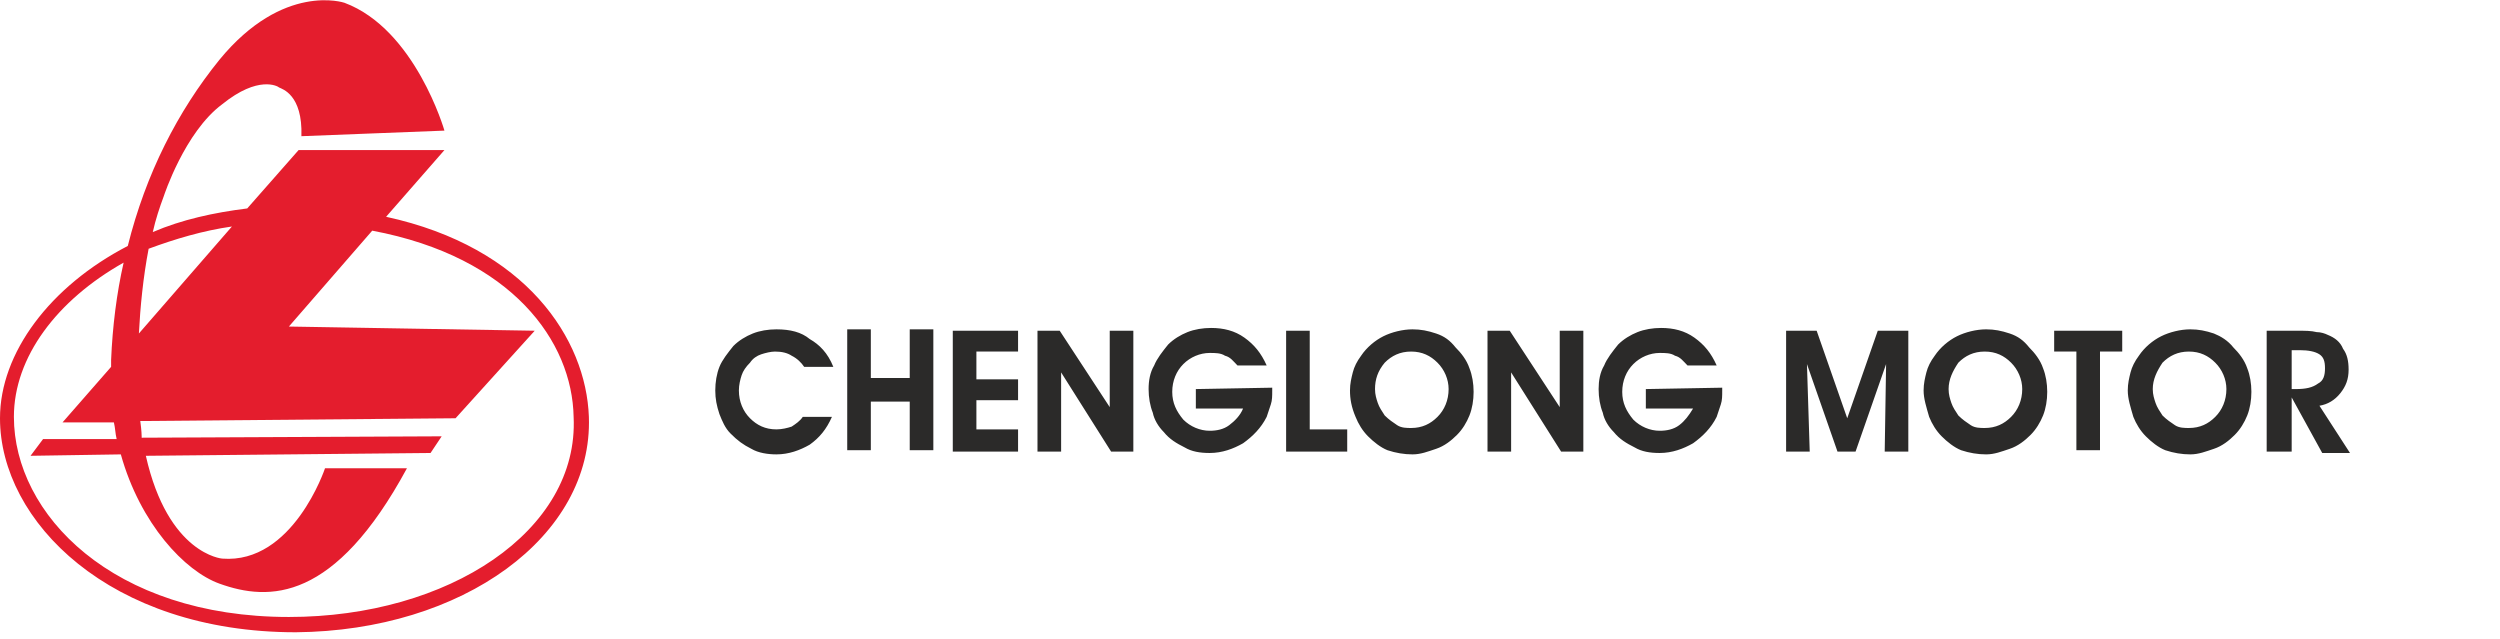
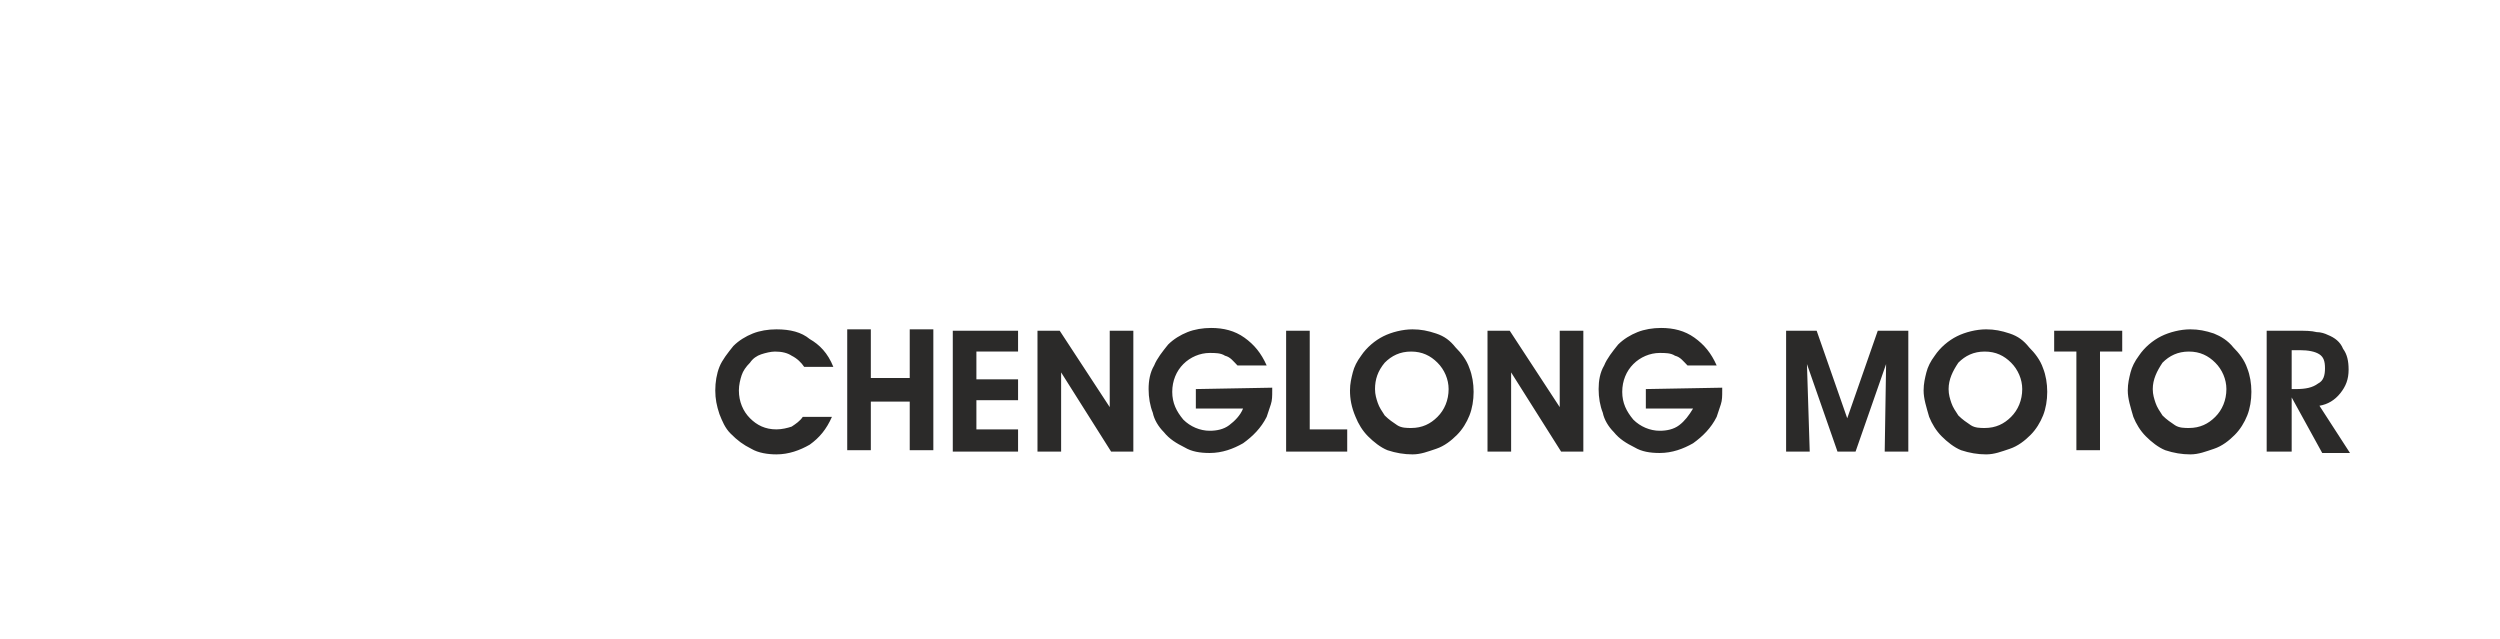
<svg xmlns="http://www.w3.org/2000/svg" width="352px" height="90px" viewBox="0 0 352 90">
  <g id="surface1">
-     <path style=" stroke:none;fill-rule:evenodd;fill:rgb(89.412%,11.373%,17.647%);fill-opacity:1;" d="M 40.676 86.871 C 15.84 86.871 1.957 72.391 1.957 58.695 C 1.957 50.281 8.02 42.262 17.406 36.977 C 16.426 41.281 15.84 45.977 15.645 50.676 C 15.645 51.066 15.645 51.457 15.645 51.652 L 8.801 59.477 L 16.035 59.477 C 16.23 60.262 16.23 61.043 16.426 61.824 L 6.062 61.824 L 4.301 64.176 L 17.012 63.977 C 19.75 73.762 26.008 80.414 30.898 82.176 C 37.938 84.719 47.129 84.719 57.297 65.934 L 45.762 65.934 C 45.762 65.934 41.262 79.434 31.289 78.652 C 31.289 78.652 23.664 78.066 20.535 64.176 L 60.621 63.781 L 62.188 61.434 L 19.945 61.629 L 19.945 61.434 C 19.945 61.434 19.945 60.652 19.75 59.281 L 64.141 58.891 L 75.289 46.566 L 40.676 45.977 L 52.41 32.477 C 72.16 36.195 80.57 48.129 80.766 58.695 C 81.547 74.738 63.164 86.871 40.676 86.871 Z M 32.656 31.891 L 19.555 46.957 C 19.75 43.238 20.141 39.129 20.926 35.023 C 24.641 33.652 28.551 32.477 32.656 31.891 Z M 82.914 58.695 C 82.523 47.738 74.117 34.824 54.363 30.523 L 62.578 21.129 L 42.043 21.129 L 34.809 29.348 C 30.117 29.934 25.617 30.914 21.512 32.676 C 21.902 30.914 22.488 29.152 23.074 27.586 C 23.074 27.586 26.008 18.586 31.289 14.676 C 36.375 10.566 39.109 12.129 39.309 12.324 C 39.699 12.523 42.633 13.305 42.438 19.176 L 62.578 18.391 C 62.578 18.391 58.473 4.109 48.496 0.391 C 48.496 0.391 39.895 -2.543 30.898 8.414 C 25.031 15.652 20.535 24.457 17.992 34.629 C 7.039 40.305 0 49.695 0 58.891 C 0 73.371 15.449 89.023 41.652 89.023 C 65.121 88.824 83.504 75.523 82.914 58.695 Z M 82.914 58.695 " />
    <path style=" stroke:none;fill-rule:nonzero;fill:rgb(16.863%,16.471%,16.078%);fill-opacity:1;" d="M 117.332 51.652 L 113.227 51.652 C 112.836 51.066 112.25 50.477 111.465 50.086 C 110.879 49.695 110.098 49.5 109.121 49.5 C 108.535 49.5 107.75 49.695 107.164 49.891 C 106.578 50.086 105.992 50.477 105.602 51.066 C 105.012 51.652 104.621 52.238 104.426 52.824 C 104.23 53.414 104.035 54.195 104.035 54.977 C 104.035 56.543 104.621 57.914 105.602 58.891 C 106.578 59.871 107.75 60.457 109.316 60.457 C 110.098 60.457 110.879 60.262 111.465 60.066 C 112.055 59.676 112.641 59.281 113.031 58.695 L 117.137 58.695 C 116.355 60.457 115.379 61.629 114.008 62.609 C 112.641 63.391 111.074 63.977 109.316 63.977 C 108.141 63.977 106.773 63.781 105.797 63.195 C 104.621 62.609 103.84 62.023 102.863 61.043 C 102.078 60.262 101.688 59.281 101.297 58.305 C 100.906 57.129 100.711 56.152 100.711 54.977 C 100.711 53.805 100.906 52.629 101.297 51.652 C 101.688 50.676 102.473 49.695 103.254 48.719 C 104.035 47.934 105.012 47.348 105.992 46.957 C 106.969 46.566 108.141 46.371 109.316 46.371 C 111.27 46.371 112.836 46.762 114.008 47.738 C 115.379 48.523 116.551 49.695 117.332 51.652 Z M 122.613 56.543 L 122.613 63.391 L 119.289 63.391 L 119.289 46.371 L 122.613 46.371 L 122.613 53.219 L 128.09 53.219 L 128.09 46.371 L 131.414 46.371 L 131.414 63.391 L 128.09 63.391 L 128.09 56.543 Z M 143.344 63.586 L 134.152 63.586 L 134.152 46.566 L 143.344 46.566 L 143.344 49.5 L 137.477 49.5 L 137.477 53.414 L 143.344 53.414 L 143.344 56.348 L 137.477 56.348 L 137.477 60.457 L 143.344 60.457 Z M 149.406 63.586 L 146.078 63.586 L 146.078 46.566 L 149.207 46.566 L 156.25 57.324 L 156.25 46.566 L 159.574 46.566 L 159.574 63.586 L 156.445 63.586 L 149.406 52.434 Z M 179.129 54.586 L 179.129 54.977 C 179.129 55.762 179.129 56.348 178.934 56.934 C 178.738 57.523 178.543 58.109 178.348 58.695 C 177.562 60.262 176.391 61.434 175.023 62.414 C 173.652 63.195 172.09 63.781 170.328 63.781 C 168.961 63.781 167.785 63.586 166.809 63 C 165.637 62.414 164.656 61.824 163.875 60.848 C 163.094 60.066 162.508 59.086 162.312 58.109 C 161.922 57.129 161.723 55.957 161.723 54.781 C 161.723 53.609 161.922 52.434 162.508 51.457 C 162.898 50.477 163.68 49.5 164.461 48.523 C 165.246 47.738 166.223 47.152 167.199 46.762 C 168.18 46.371 169.352 46.176 170.523 46.176 C 172.285 46.176 173.848 46.566 175.219 47.543 C 176.586 48.523 177.562 49.695 178.348 51.457 L 174.238 51.457 C 173.652 50.871 173.262 50.281 172.48 50.086 C 171.895 49.695 171.109 49.695 170.328 49.695 C 168.961 49.695 167.59 50.281 166.613 51.262 C 165.637 52.238 165.051 53.609 165.051 55.176 C 165.051 56.738 165.637 57.914 166.613 59.086 C 167.59 60.066 168.961 60.652 170.328 60.652 C 171.309 60.652 172.285 60.457 173.066 59.871 C 173.848 59.281 174.633 58.5 175.023 57.523 L 168.375 57.523 L 168.375 54.781 Z M 189.688 63.586 L 181.086 63.586 L 181.086 46.566 L 184.41 46.566 L 184.41 60.457 L 189.688 60.457 C 189.688 60.457 189.688 63.586 189.688 63.586 Z M 193.602 54.781 C 193.602 55.566 193.797 56.152 193.992 56.738 C 194.188 57.324 194.578 57.914 194.969 58.5 C 195.555 59.086 196.141 59.477 196.73 59.871 C 197.316 60.262 198.098 60.262 198.684 60.262 C 200.25 60.262 201.422 59.676 202.398 58.695 C 203.379 57.719 203.965 56.348 203.965 54.781 C 203.965 53.414 203.379 52.043 202.398 51.066 C 201.422 50.086 200.25 49.5 198.684 49.5 C 197.121 49.5 195.945 50.086 194.969 51.066 C 193.992 52.238 193.602 53.414 193.602 54.781 Z M 190.078 54.977 C 190.078 54 190.277 53.219 190.473 52.434 C 190.668 51.652 191.059 50.871 191.645 50.086 C 192.426 48.914 193.602 47.934 194.773 47.348 C 195.945 46.762 197.512 46.371 198.879 46.371 C 200.055 46.371 201.031 46.566 202.203 46.957 C 203.379 47.348 204.16 47.934 204.941 48.914 C 205.723 49.695 206.508 50.676 206.898 51.848 C 207.289 52.824 207.484 54 207.484 55.176 C 207.484 56.348 207.289 57.523 206.898 58.5 C 206.508 59.477 205.922 60.457 205.137 61.238 C 204.355 62.023 203.379 62.805 202.203 63.195 C 201.031 63.586 200.055 63.977 198.879 63.977 C 197.707 63.977 196.535 63.781 195.359 63.391 C 194.383 63 193.406 62.219 192.621 61.434 C 191.84 60.652 191.254 59.676 190.863 58.695 C 190.277 57.324 190.078 56.152 190.078 54.977 Z M 212.766 63.586 L 209.441 63.586 L 209.441 46.566 L 212.57 46.566 L 219.609 57.324 L 219.609 46.566 L 222.934 46.566 L 222.934 63.586 L 219.805 63.586 L 212.766 52.434 Z M 242.488 54.586 C 242.488 54.977 242.488 54.977 242.488 54.977 C 242.488 55.762 242.488 56.348 242.293 56.934 C 242.098 57.523 241.902 58.109 241.707 58.695 C 240.926 60.262 239.75 61.434 238.383 62.414 C 237.012 63.195 235.449 63.781 233.688 63.781 C 232.32 63.781 231.148 63.586 230.168 63 C 228.996 62.414 228.02 61.824 227.234 60.848 C 226.453 60.066 225.867 59.086 225.672 58.109 C 225.281 57.129 225.086 55.957 225.086 54.781 C 225.086 53.609 225.281 52.434 225.867 51.457 C 226.258 50.477 227.039 49.5 227.82 48.523 C 228.605 47.738 229.582 47.152 230.559 46.762 C 231.539 46.371 232.711 46.176 233.883 46.176 C 235.645 46.176 237.207 46.566 238.578 47.543 C 239.945 48.523 240.926 49.695 241.707 51.457 L 237.602 51.457 C 237.012 50.871 236.621 50.281 235.84 50.086 C 235.254 49.695 234.473 49.695 233.688 49.695 C 232.32 49.695 230.949 50.281 229.973 51.262 C 228.996 52.238 228.41 53.609 228.41 55.176 C 228.41 56.738 228.996 57.914 229.973 59.086 C 230.949 60.066 232.32 60.652 233.688 60.652 C 234.668 60.652 235.645 60.457 236.426 59.871 C 237.207 59.281 237.797 58.5 238.383 57.523 L 231.734 57.523 L 231.734 54.781 Z M 254.809 63.586 L 251.484 63.586 L 251.484 46.566 L 255.785 46.566 L 260.09 58.891 L 264.391 46.566 L 268.691 46.566 L 268.691 63.586 L 265.367 63.586 L 265.562 51.262 L 261.262 63.586 L 258.719 63.586 L 254.418 51.262 Z M 274.363 54.781 C 274.363 55.566 274.559 56.152 274.754 56.738 C 274.949 57.324 275.344 57.914 275.734 58.5 C 276.32 59.086 276.906 59.477 277.492 59.871 C 278.078 60.262 278.863 60.262 279.449 60.262 C 281.012 60.262 282.188 59.676 283.164 58.695 C 284.141 57.719 284.73 56.348 284.73 54.781 C 284.73 53.414 284.141 52.043 283.164 51.066 C 282.188 50.086 281.012 49.5 279.449 49.5 C 277.883 49.5 276.711 50.086 275.734 51.066 C 274.949 52.238 274.363 53.414 274.363 54.781 Z M 270.844 54.977 C 270.844 54 271.039 53.219 271.234 52.434 C 271.43 51.652 271.82 50.871 272.41 50.086 C 273.191 48.914 274.363 47.934 275.539 47.348 C 276.711 46.762 278.277 46.371 279.645 46.371 C 280.816 46.371 281.797 46.566 282.969 46.957 C 284.141 47.348 284.926 47.934 285.707 48.914 C 286.488 49.695 287.27 50.676 287.664 51.848 C 288.055 52.824 288.25 54 288.25 55.176 C 288.25 56.348 288.055 57.523 287.664 58.5 C 287.27 59.477 286.684 60.457 285.902 61.238 C 285.121 62.023 284.141 62.805 282.969 63.195 C 281.797 63.586 280.816 63.977 279.645 63.977 C 278.473 63.977 277.297 63.781 276.125 63.391 C 275.148 63 274.168 62.219 273.387 61.434 C 272.605 60.652 272.02 59.676 271.625 58.695 C 271.234 57.324 270.844 56.152 270.844 54.977 Z M 298.809 46.566 L 298.809 49.5 L 295.68 49.5 L 295.68 63.391 L 292.355 63.391 L 292.355 49.5 L 289.227 49.5 L 289.227 46.566 Z M 303.109 54.781 C 303.109 55.566 303.309 56.152 303.504 56.738 C 303.699 57.324 304.09 57.914 304.48 58.5 C 305.066 59.086 305.652 59.477 306.238 59.871 C 306.828 60.262 307.609 60.262 308.195 60.262 C 309.762 60.262 310.934 59.676 311.91 58.695 C 312.891 57.719 313.477 56.348 313.477 54.781 C 313.477 53.414 312.891 52.043 311.91 51.066 C 310.934 50.086 309.762 49.5 308.195 49.5 C 306.633 49.5 305.457 50.086 304.48 51.066 C 303.699 52.238 303.109 53.414 303.109 54.781 Z M 299.59 54.977 C 299.59 54 299.785 53.219 299.98 52.434 C 300.18 51.652 300.57 50.871 301.156 50.086 C 301.938 48.914 303.109 47.934 304.285 47.348 C 305.457 46.762 307.023 46.371 308.391 46.371 C 309.562 46.371 310.543 46.566 311.715 46.957 C 312.691 47.348 313.672 47.934 314.453 48.914 C 315.234 49.695 316.02 50.676 316.41 51.848 C 316.801 52.824 316.996 54 316.996 55.176 C 316.996 56.348 316.801 57.523 316.41 58.5 C 316.02 59.477 315.43 60.457 314.648 61.238 C 313.867 62.023 312.891 62.805 311.715 63.195 C 310.543 63.586 309.562 63.977 308.391 63.977 C 307.219 63.977 306.043 63.781 304.871 63.391 C 303.895 63 302.914 62.219 302.133 61.434 C 301.352 60.652 300.766 59.676 300.375 58.695 C 299.98 57.324 299.59 56.152 299.59 54.977 Z M 322.473 54.781 L 323.254 54.781 C 324.621 54.781 325.602 54.586 326.383 54 C 327.164 53.609 327.359 52.824 327.359 51.848 C 327.359 50.871 327.164 50.281 326.578 49.891 C 325.992 49.5 325.012 49.305 323.84 49.305 L 322.668 49.305 L 322.668 54.781 Z M 322.473 63.586 L 319.148 63.586 L 319.148 46.566 L 323.254 46.566 C 324.621 46.566 325.406 46.566 326.188 46.762 C 326.773 46.762 327.359 46.957 327.75 47.152 C 328.73 47.543 329.512 48.129 329.902 49.109 C 330.488 49.891 330.684 50.871 330.684 52.043 C 330.684 53.414 330.293 54.391 329.512 55.371 C 328.73 56.348 327.75 56.934 326.578 57.129 L 330.879 63.781 L 326.969 63.781 L 322.668 55.957 L 322.668 63.586 Z M 322.473 63.586 " />
  </g>
</svg>